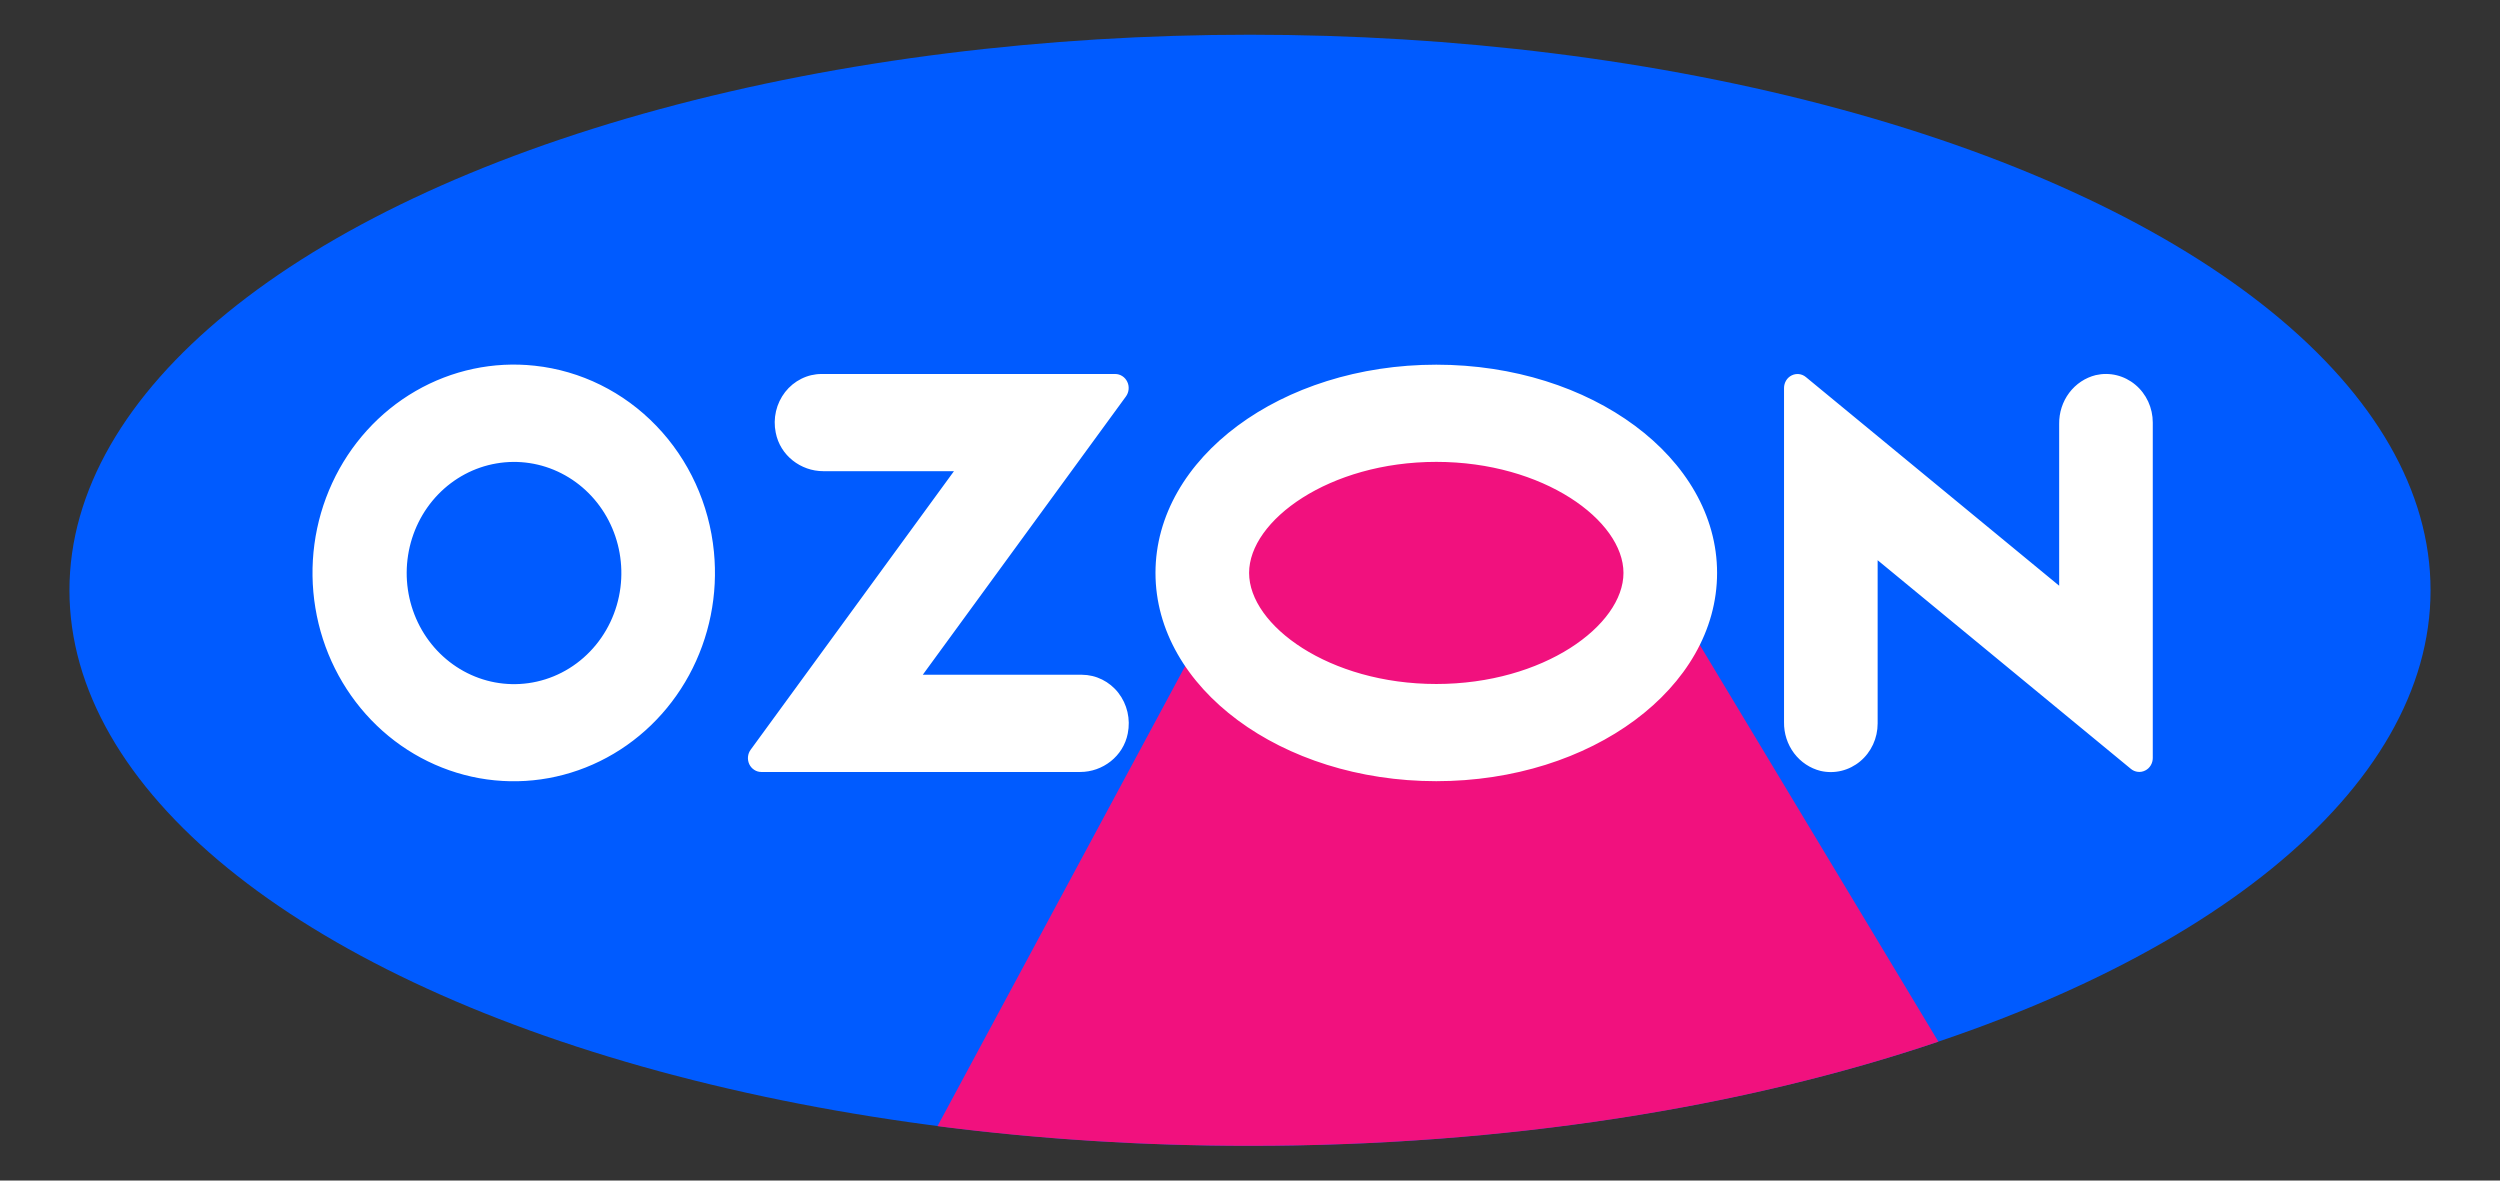
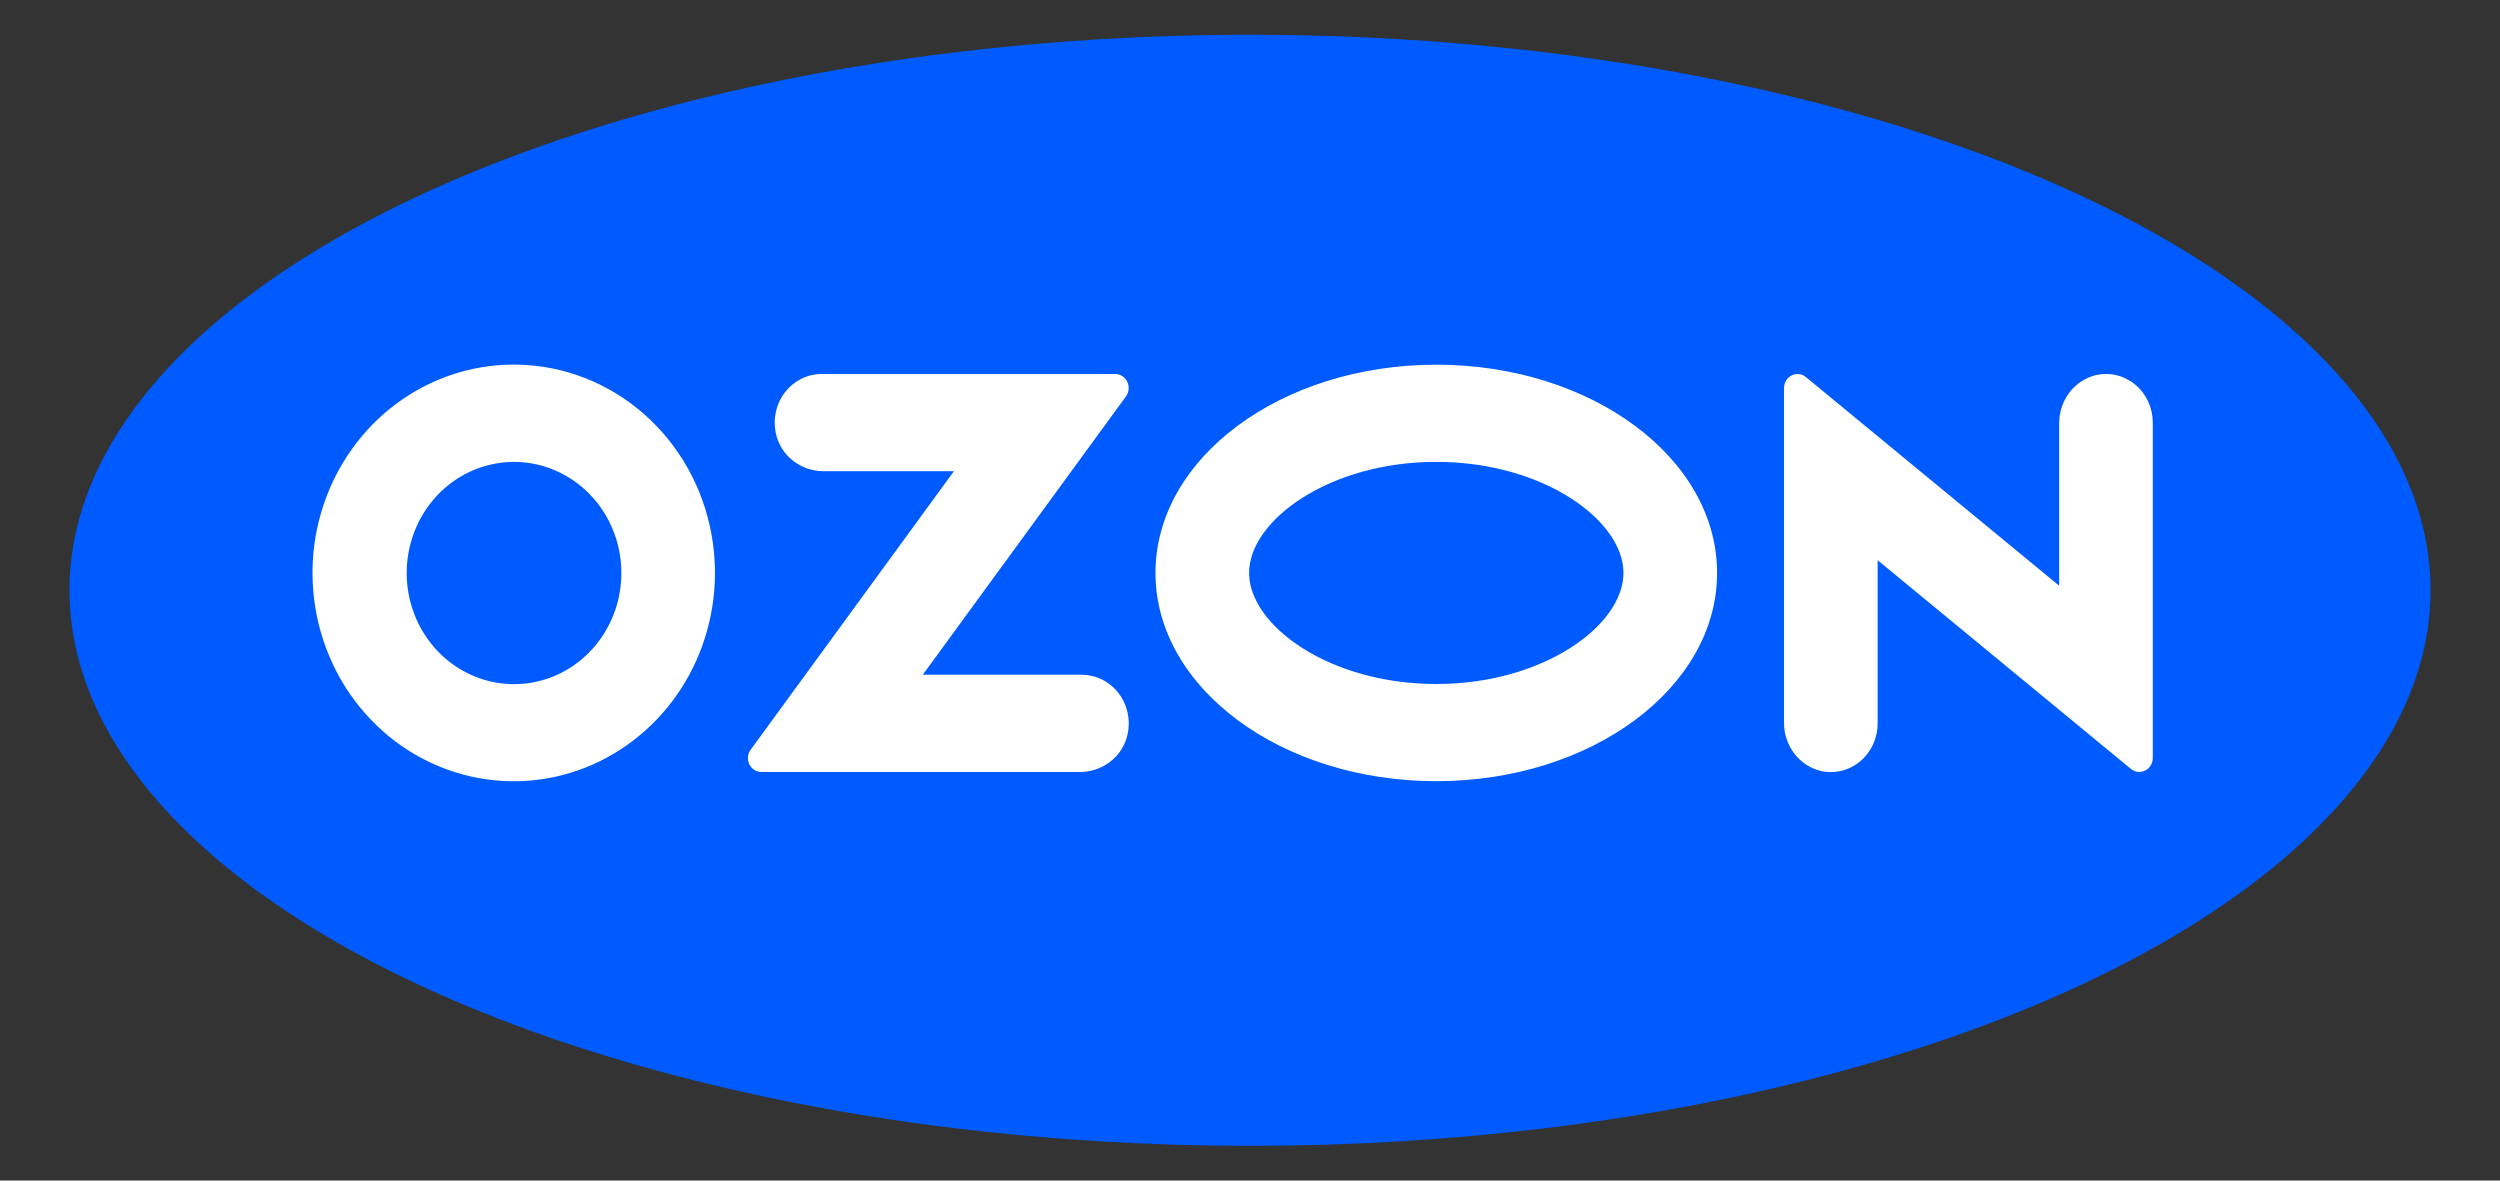
<svg xmlns="http://www.w3.org/2000/svg" width="72" height="34" viewBox="0 0 72 34" fill="none">
  <rect x="0" y="0" width="72" height="34" fill="#333333" stroke="none" />
  <ellipse cx="36" cy="17" rx="34" ry="16" fill="#005BFF" />
-   <path d="M27 32.433C29.867 32.803 32.884 33 36 33C43.398 33 50.244 31.888 55.825 30L45 12H38L27 32.433Z" fill="#F1117E" />
  <path fill-rule="evenodd" clip-rule="evenodd" d="M15.402 10.533C14.212 10.403 13.011 10.659 11.966 11.264C10.921 11.869 10.083 12.794 9.567 13.912C9.05 15.031 8.881 16.287 9.083 17.509C9.284 18.731 9.846 19.858 10.691 20.736C11.536 21.614 12.624 22.199 13.803 22.412C14.983 22.624 16.197 22.453 17.279 21.921C18.361 21.39 19.257 20.525 19.845 19.445C20.432 18.365 20.683 17.123 20.561 15.89C20.427 14.519 19.841 13.238 18.901 12.263C17.962 11.287 16.726 10.676 15.402 10.533ZM15.215 19.675C14.574 19.764 13.923 19.643 13.353 19.329C12.782 19.015 12.321 18.524 12.034 17.925C11.747 17.325 11.649 16.648 11.753 15.988C11.857 15.328 12.158 14.718 12.614 14.244C13.071 13.77 13.659 13.456 14.296 13.347C14.933 13.237 15.588 13.336 16.168 13.632C16.748 13.927 17.224 14.403 17.529 14.992C17.834 15.582 17.953 16.256 17.869 16.919C17.781 17.617 17.473 18.265 16.993 18.763C16.513 19.262 15.888 19.582 15.215 19.675ZM23.66 10.771C23.459 10.771 23.261 10.818 23.08 10.908C22.898 10.998 22.739 11.128 22.612 11.29C22.486 11.452 22.396 11.641 22.349 11.843C22.302 12.046 22.299 12.256 22.341 12.46C22.468 13.119 23.063 13.57 23.711 13.57H27.474L21.619 21.592C21.575 21.651 21.549 21.722 21.542 21.796C21.535 21.869 21.549 21.944 21.58 22.011C21.612 22.077 21.661 22.133 21.722 22.172C21.783 22.212 21.853 22.233 21.925 22.233H31.109C31.757 22.233 32.352 21.782 32.48 21.123C32.521 20.919 32.518 20.709 32.471 20.506C32.424 20.304 32.334 20.115 32.208 19.953C32.082 19.791 31.922 19.661 31.741 19.571C31.56 19.481 31.361 19.434 31.16 19.433H26.576L32.427 11.418C32.471 11.358 32.497 11.287 32.504 11.212C32.511 11.137 32.498 11.062 32.465 10.995C32.433 10.928 32.384 10.871 32.322 10.832C32.261 10.792 32.19 10.771 32.117 10.771H23.66ZM60.359 10.803C60.055 10.878 59.785 11.058 59.593 11.313C59.401 11.569 59.3 11.884 59.304 12.208V16.869L52.009 10.859C51.952 10.812 51.883 10.782 51.811 10.774C51.738 10.766 51.665 10.779 51.599 10.812C51.533 10.845 51.478 10.896 51.439 10.96C51.401 11.025 51.38 11.099 51.38 11.174V20.798C51.375 21.122 51.477 21.437 51.669 21.693C51.861 21.948 52.131 22.128 52.435 22.203C52.633 22.248 52.837 22.247 53.034 22.199C53.231 22.151 53.415 22.058 53.572 21.927C53.73 21.796 53.857 21.629 53.944 21.441C54.031 21.252 54.076 21.045 54.076 20.836V16.134L61.371 22.145C61.428 22.192 61.497 22.221 61.57 22.229C61.642 22.238 61.716 22.224 61.781 22.191C61.847 22.159 61.902 22.107 61.941 22.043C61.98 21.979 62 21.905 62 21.829V12.17C62 11.961 61.955 11.754 61.868 11.565C61.781 11.377 61.654 11.21 61.496 11.079C61.339 10.948 61.155 10.855 60.958 10.807C60.761 10.759 60.557 10.758 60.359 10.803ZM41.365 13.302C44.451 13.302 46.756 14.99 46.756 16.5C46.756 18.011 44.451 19.699 41.365 19.699C38.279 19.699 35.974 18.011 35.974 16.5C35.974 14.99 38.279 13.302 41.365 13.302ZM41.365 10.503C36.899 10.503 33.278 13.188 33.278 16.5C33.278 19.813 36.899 22.498 41.365 22.498C45.831 22.498 49.452 19.813 49.452 16.5C49.452 13.188 45.831 10.503 41.365 10.503Z" fill="white" />
</svg>